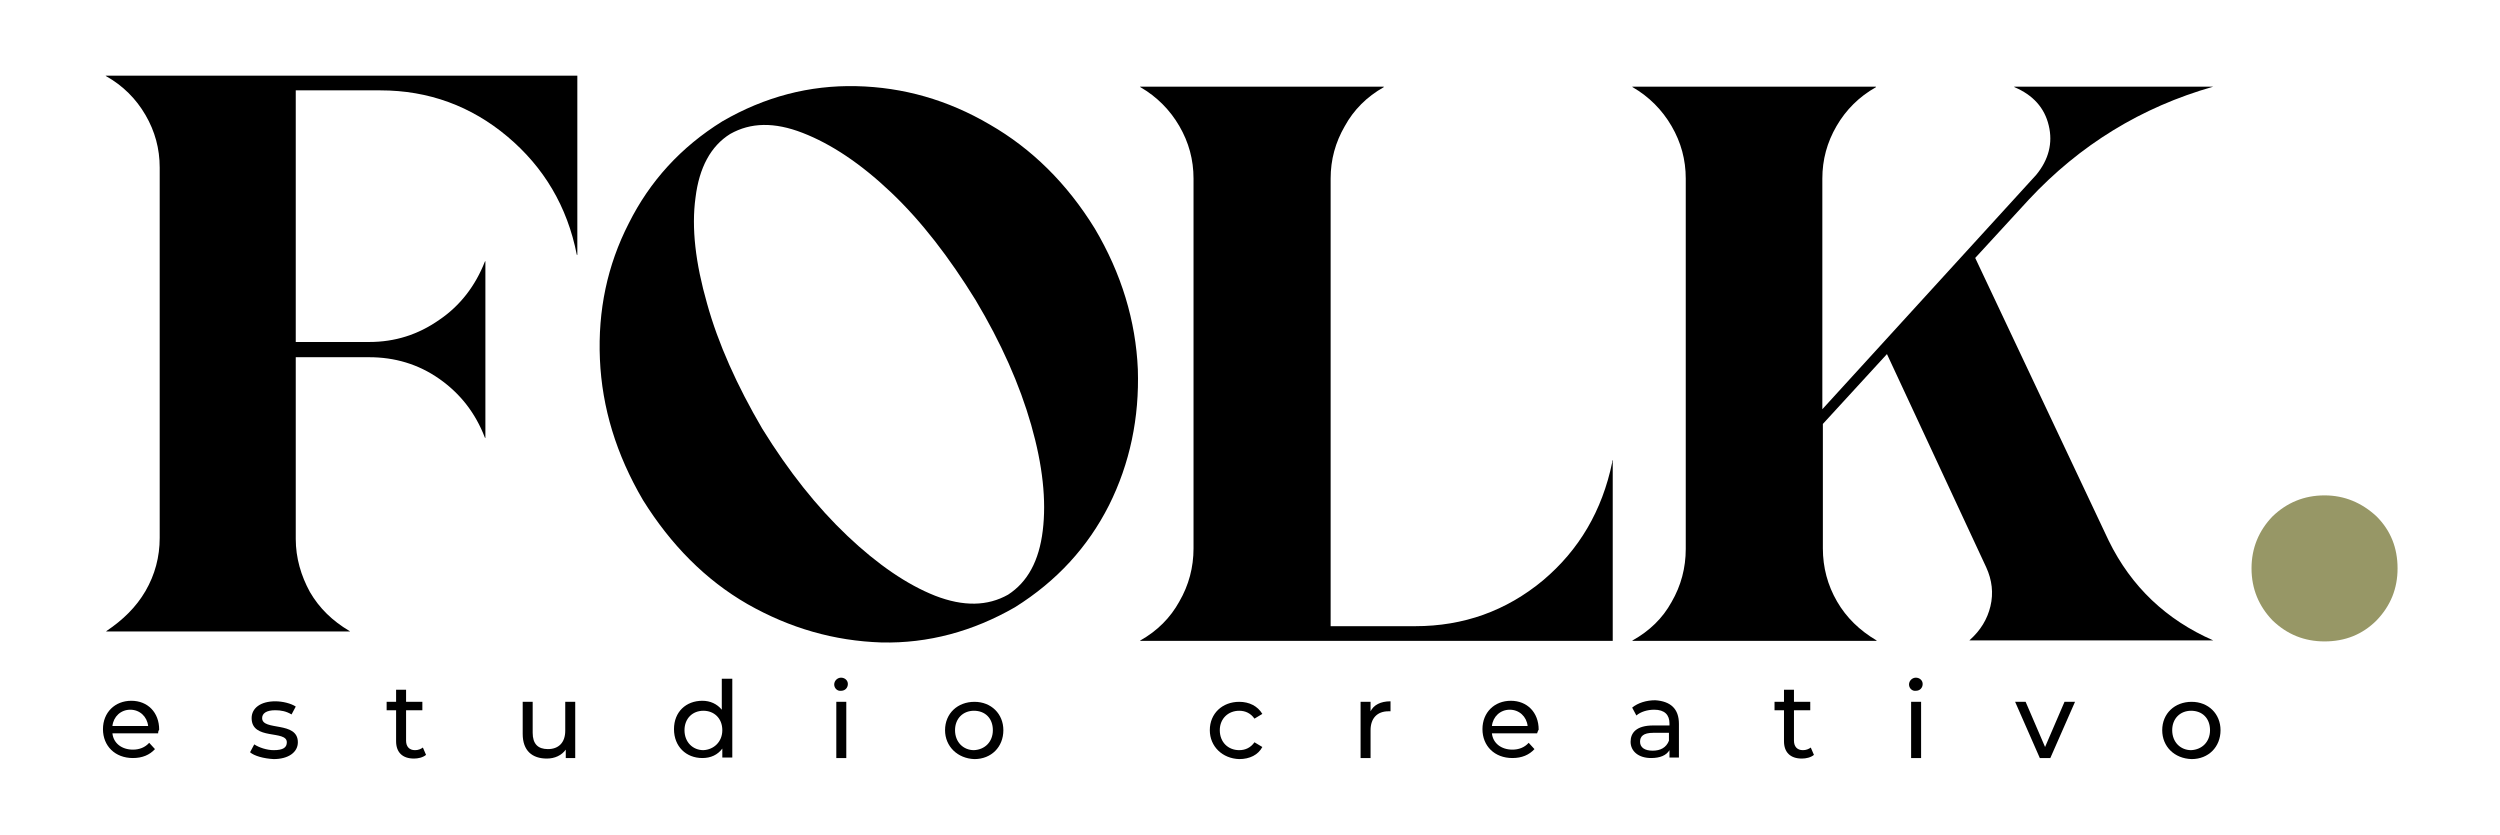
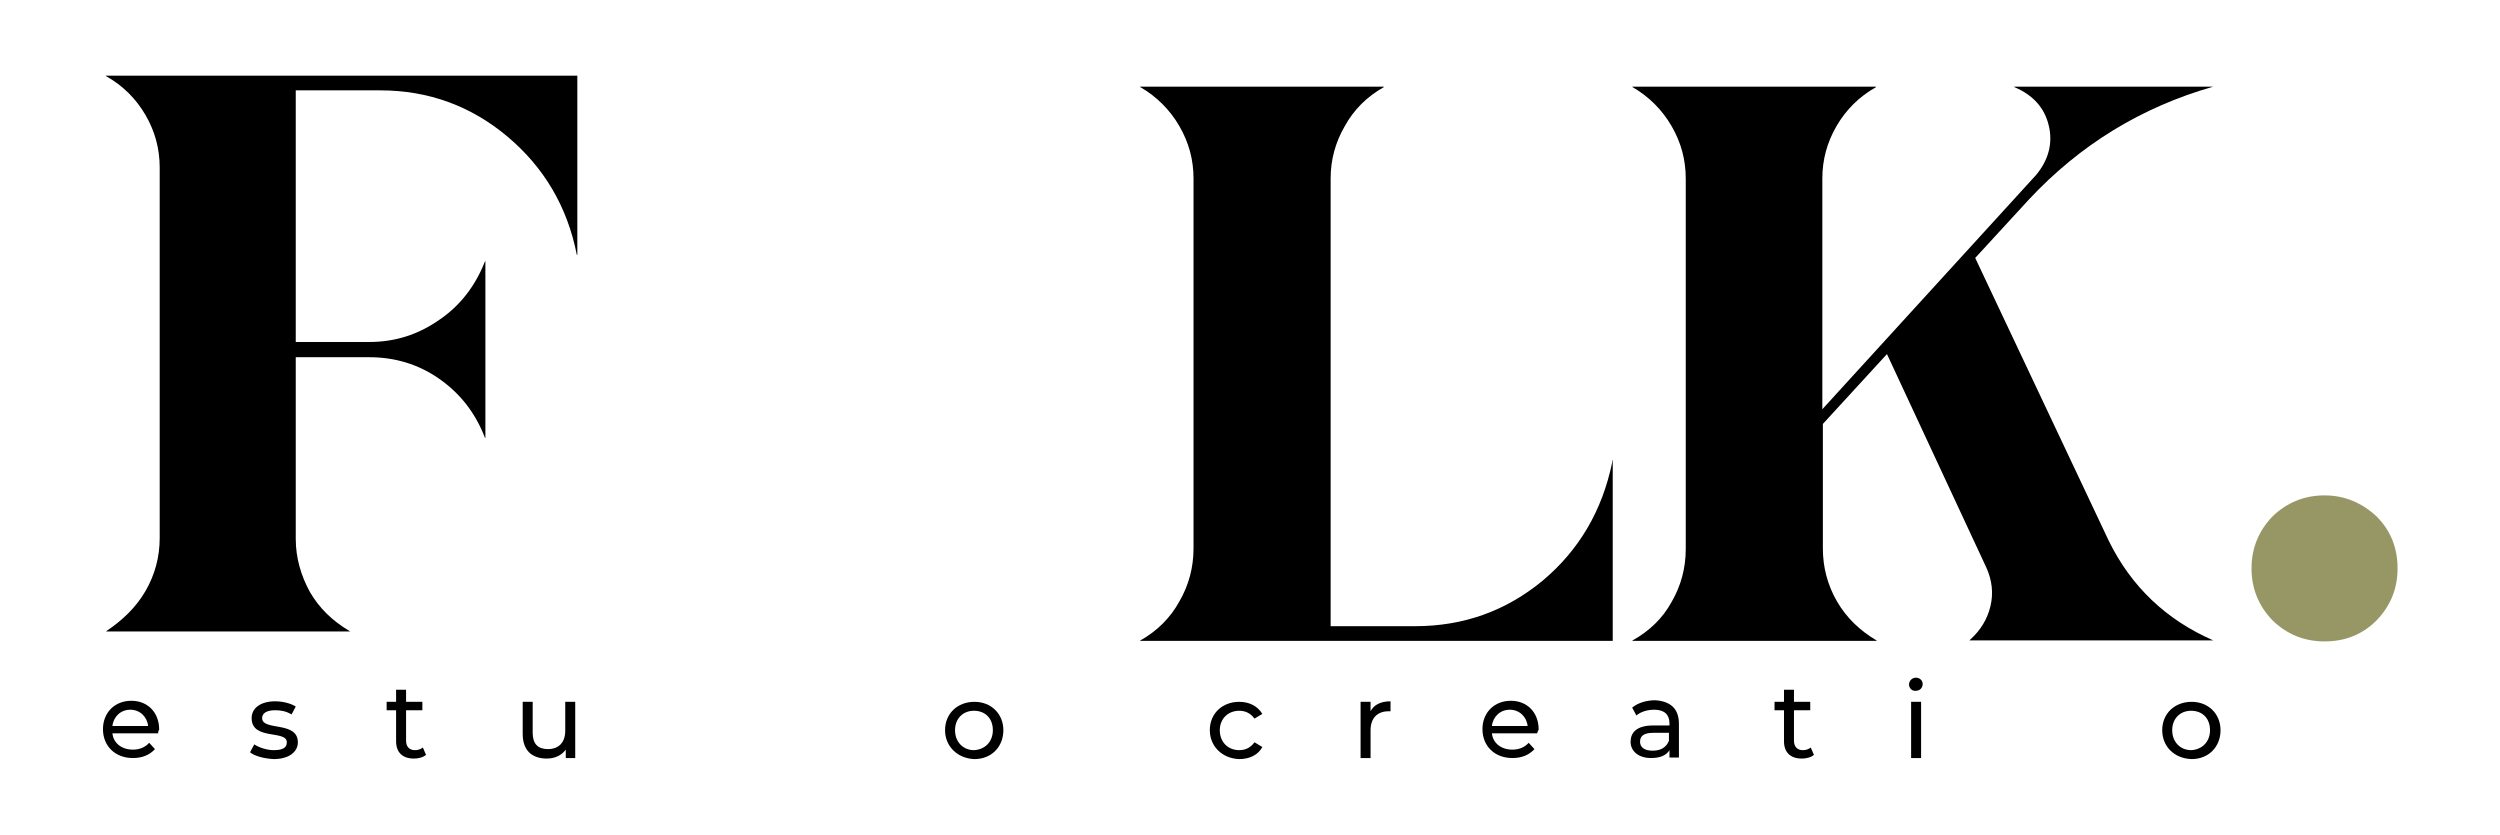
<svg xmlns="http://www.w3.org/2000/svg" xml:space="preserve" style="enable-background:new 0 0 475.9 158.9;" viewBox="0 0 475.9 158.9" y="0px" x="0px" id="Capa_1" version="1.1">
  <style type="text/css">
	.st0{fill:#979766;}
</style>
  <g>
    <path d="M27.7,112.5c1.8-3.1,2.7-6.5,2.7-10.1V31.9c0-3.6-0.9-6.9-2.7-10c-1.8-3.1-4.3-5.6-7.5-7.4l-0.1-0.1h29.5h60.3v34.3v-0.1   c0-0.1,0-0.1-0.1-0.1c-1.8-9.2-6.3-16.7-13.2-22.5c-6.9-5.8-15-8.8-24.2-8.8H56.3v47.9h14c4.9,0,9.3-1.4,13.3-4.2   c4-2.7,6.9-6.5,8.7-11.1c0.1-0.1,0.1-0.1,0.1-0.1v33.7l-0.1-0.1c-1.8-4.7-4.7-8.4-8.7-11.2c-4-2.8-8.5-4.1-13.3-4.1h-14v34.6   c0,3.6,1,7,2.7,10.1c1.8,3.1,4.3,5.5,7.5,7.4c0.1,0,0.1,0.1,0.1,0.1H20.2l0.1-0.1C23.4,118,25.9,115.6,27.7,112.5" />
    <g>
-       <path d="M167.8,122.3c-9-0.3-17.4-2.7-25.5-7.3c-8-4.6-14.6-11.3-19.9-19.8c-5.1-8.7-7.8-17.6-8.2-26.8    c-0.4-9.3,1.4-17.9,5.5-25.9c4-8,9.9-14.5,17.8-19.4c8.1-4.7,16.6-6.9,25.5-6.7c8.9,0.2,17.4,2.6,25.4,7.3    c8,4.6,14.7,11.2,20,19.8c5.1,8.6,7.8,17.6,8.2,26.8c0.3,9.2-1.5,17.9-5.5,25.9c-4,7.9-9.9,14.4-17.9,19.4    C185.2,120.2,176.7,122.5,167.8,122.3 M132.4,37.6c-0.8,5.8,0,12.5,2.2,20.2c2.1,7.6,5.7,15.6,10.5,23.8    c5,8.1,10.4,14.9,16.2,20.4c5.8,5.5,11.4,9.3,16.7,11.4c5.4,2.1,10,2,13.9-0.2c3.7-2.4,5.9-6.4,6.6-12.2c0.7-5.7,0-12.4-2.2-20.1    c-2.2-7.7-5.7-15.6-10.6-23.8c-5-8.1-10.3-15-16.1-20.5c-5.8-5.5-11.4-9.2-16.8-11.3c-5.4-2.1-9.9-2-13.8,0.2    C135.3,27.8,133.1,31.9,132.4,37.6" />
      <path d="M246.5,122H217l0.1-0.1c3.2-1.8,5.7-4.3,7.4-7.4c1.8-3.1,2.7-6.5,2.7-10.1V34c0-3.6-0.9-6.9-2.7-10    c-1.8-3.1-4.3-5.6-7.4-7.4l-0.1-0.1h46.5c-0.1,0-0.1,0-0.1,0.1c-3.2,1.8-5.7,4.3-7.4,7.4c-1.8,3.1-2.7,6.4-2.7,10v85.2h16.1    c9.2,0,17.3-2.9,24.3-8.7c6.9-5.8,11.3-13.3,13.2-22.5v-0.3l0.1-0.1V122H246.5z" />
      <path d="M318.2,114.6c1.8-3.1,2.7-6.5,2.7-10.1V34c0-3.6-0.9-6.9-2.7-10c-1.8-3.1-4.3-5.6-7.4-7.4l-0.1-0.1H321h25.9h10.3h-0.1    v0.1c-3.2,1.8-5.7,4.3-7.5,7.4c-1.8,3.1-2.7,6.4-2.7,10v43.9l40.7-44.6c2.4-2.9,3.2-6.1,2.4-9.4c-0.8-3.4-3-5.8-6.5-7.3    c-0.1-0.1-0.1-0.1-0.1-0.1h37.9c-13.7,3.9-25.4,11.1-35.1,21.5l-10.2,11.1l25.4,53.8c4.3,8.8,11,15.1,19.9,19h-46.4l0.1-0.1    c2-1.8,3.3-3.9,3.9-6.4c0.6-2.5,0.3-5-0.8-7.4l-18.9-40.6l-12.2,13.3v23.7c0,3.6,0.9,7,2.7,10.1c1.8,3.1,4.3,5.5,7.5,7.4    c0,0.1,0.1,0.1,0.1,0.1h-10.3H321h-10.3l0.1-0.1C314,120.1,316.5,117.7,318.2,114.6" />
      <path d="M432.6,98.3c2.7-2.6,6-4,9.9-4c3.8,0,7.1,1.4,9.9,4c2.7,2.7,4,6,4,9.9c0,3.8-1.3,7.1-4,9.9    c-2.7,2.7-6,4-9.9,4c-3.8,0-7.1-1.3-9.9-4c-2.6-2.7-4-6-4-9.9C428.6,104.3,430,101,432.6,98.3" class="st0" />
      <g>
        <path d="M30.1,139.6h-8.7c0.2,1.9,1.8,3.1,3.9,3.1c1.2,0,2.3-0.4,3.1-1.3l1.1,1.2c-1,1.1-2.4,1.7-4.2,1.7c-3.4,0-5.7-2.3-5.7-5.5     c0-3.2,2.3-5.4,5.4-5.4s5.3,2.2,5.3,5.5C30.1,139.2,30.1,139.4,30.1,139.6z M21.4,138.2h6.8c-0.2-1.8-1.6-3.1-3.4-3.1     C23,135.1,21.6,136.4,21.4,138.2z" />
        <path d="M47.6,143.2l0.8-1.5c0.9,0.6,2.4,1.1,3.7,1.1c1.8,0,2.5-0.5,2.5-1.5c0-2.4-6.7-0.3-6.7-4.6c0-1.9,1.7-3.2,4.5-3.2     c1.4,0,3,0.4,3.9,1l-0.8,1.5c-1-0.6-2-0.8-3.1-0.8c-1.7,0-2.5,0.6-2.5,1.5c0,2.5,6.8,0.5,6.8,4.6c0,1.9-1.8,3.2-4.6,3.2     C50.2,144.4,48.4,143.9,47.6,143.2z" />
        <path d="M81.1,143.7c-0.6,0.5-1.5,0.7-2.3,0.7c-2.2,0-3.4-1.2-3.4-3.3v-5.9h-1.8v-1.6h1.8v-2.3h1.9v2.3h3.1v1.6h-3.1v5.8     c0,1.1,0.6,1.8,1.7,1.8c0.6,0,1.1-0.2,1.5-0.5L81.1,143.7z" />
        <path d="M109.5,133.6v10.7h-1.8v-1.6c-0.8,1.1-2.1,1.7-3.6,1.7c-2.8,0-4.6-1.5-4.6-4.7v-6.1h1.9v5.9c0,2.1,1,3.1,2.9,3.1     c2,0,3.3-1.2,3.3-3.5v-5.5H109.5z" />
-         <path d="M139.4,129.3v14.9h-1.9v-1.7c-0.9,1.2-2.2,1.8-3.8,1.8c-3.1,0-5.4-2.2-5.4-5.5c0-3.3,2.3-5.4,5.4-5.4     c1.5,0,2.8,0.6,3.7,1.7v-5.9H139.4z M137.5,139c0-2.3-1.6-3.7-3.6-3.7c-2.1,0-3.6,1.5-3.6,3.7c0,2.3,1.6,3.8,3.6,3.8     C135.9,142.7,137.5,141.2,137.5,139z" />
-         <path d="M158.8,130.3c0-0.7,0.6-1.3,1.3-1.3s1.3,0.5,1.3,1.2c0,0.7-0.5,1.3-1.3,1.3C159.4,131.6,158.8,131,158.8,130.3z      M159.2,133.6h1.9v10.7h-1.9V133.6z" />
        <path d="M179.9,139c0-3.2,2.4-5.4,5.6-5.4c3.2,0,5.5,2.3,5.5,5.4c0,3.2-2.3,5.5-5.5,5.5C182.3,144.4,179.9,142.1,179.9,139z      M189,139c0-2.3-1.5-3.7-3.6-3.7c-2.1,0-3.6,1.5-3.6,3.7c0,2.3,1.6,3.8,3.6,3.8C187.5,142.7,189,141.2,189,139z" />
        <path d="M230.3,139c0-3.2,2.4-5.4,5.6-5.4c1.9,0,3.5,0.8,4.4,2.3l-1.5,0.9c-0.7-1-1.7-1.5-2.9-1.5c-2.1,0-3.7,1.5-3.7,3.7     c0,2.3,1.6,3.8,3.7,3.8c1.2,0,2.2-0.5,2.9-1.5l1.5,0.9c-0.8,1.5-2.4,2.3-4.4,2.3C232.7,144.4,230.3,142.1,230.3,139z" />
        <path d="M264.7,133.5v1.9c-0.2,0-0.3,0-0.4,0c-2.1,0-3.4,1.3-3.4,3.6v5.3h-1.9v-10.7h1.9v1.8     C261.5,134.2,262.8,133.5,264.7,133.5z" />
        <path d="M292.6,139.6H284c0.2,1.9,1.8,3.1,3.9,3.1c1.2,0,2.3-0.4,3.1-1.3l1.1,1.2c-1,1.1-2.4,1.7-4.2,1.7c-3.4,0-5.7-2.3-5.7-5.5     c0-3.2,2.3-5.4,5.4-5.4c3.1,0,5.3,2.2,5.3,5.5C292.7,139.2,292.7,139.4,292.6,139.6z M284,138.2h6.8c-0.2-1.8-1.6-3.1-3.4-3.1     C285.6,135.1,284.2,136.4,284,138.2z" />
        <path d="M319.6,137.8v6.4h-1.8v-1.4c-0.6,1-1.8,1.5-3.5,1.5c-2.4,0-3.9-1.3-3.9-3.1c0-1.7,1.1-3.1,4.3-3.1h3.1v-0.4     c0-1.6-0.9-2.6-2.9-2.6c-1.3,0-2.6,0.4-3.4,1.1l-0.8-1.5c1.1-0.9,2.7-1.4,4.4-1.4C318,133.5,319.6,134.9,319.6,137.8z M317.7,141     v-1.5h-3c-1.9,0-2.5,0.7-2.5,1.7c0,1.1,0.9,1.7,2.4,1.7C316.1,142.9,317.2,142.3,317.7,141z" />
        <path d="M345.3,143.7c-0.6,0.5-1.5,0.7-2.3,0.7c-2.2,0-3.4-1.2-3.4-3.3v-5.9h-1.8v-1.6h1.8v-2.3h1.9v2.3h3.1v1.6h-3.1v5.8     c0,1.1,0.6,1.8,1.7,1.8c0.6,0,1.1-0.2,1.5-0.5L345.3,143.7z" />
        <path d="M363.4,130.3c0-0.7,0.6-1.3,1.3-1.3c0.7,0,1.3,0.5,1.3,1.2c0,0.7-0.5,1.3-1.3,1.3C364,131.6,363.4,131,363.4,130.3z      M363.8,133.6h1.9v10.7h-1.9V133.6z" />
-         <path d="M395,133.6l-4.7,10.7h-2l-4.7-10.7h2l3.7,8.6l3.7-8.6H395z" />
        <path d="M411.6,139c0-3.2,2.4-5.4,5.6-5.4c3.2,0,5.5,2.3,5.5,5.4c0,3.2-2.3,5.5-5.5,5.5C413.9,144.4,411.6,142.1,411.6,139z      M420.7,139c0-2.3-1.5-3.7-3.6-3.7c-2.1,0-3.6,1.5-3.6,3.7c0,2.3,1.6,3.8,3.6,3.8C419.2,142.7,420.7,141.2,420.7,139z" />
      </g>
    </g>
  </g>
</svg>